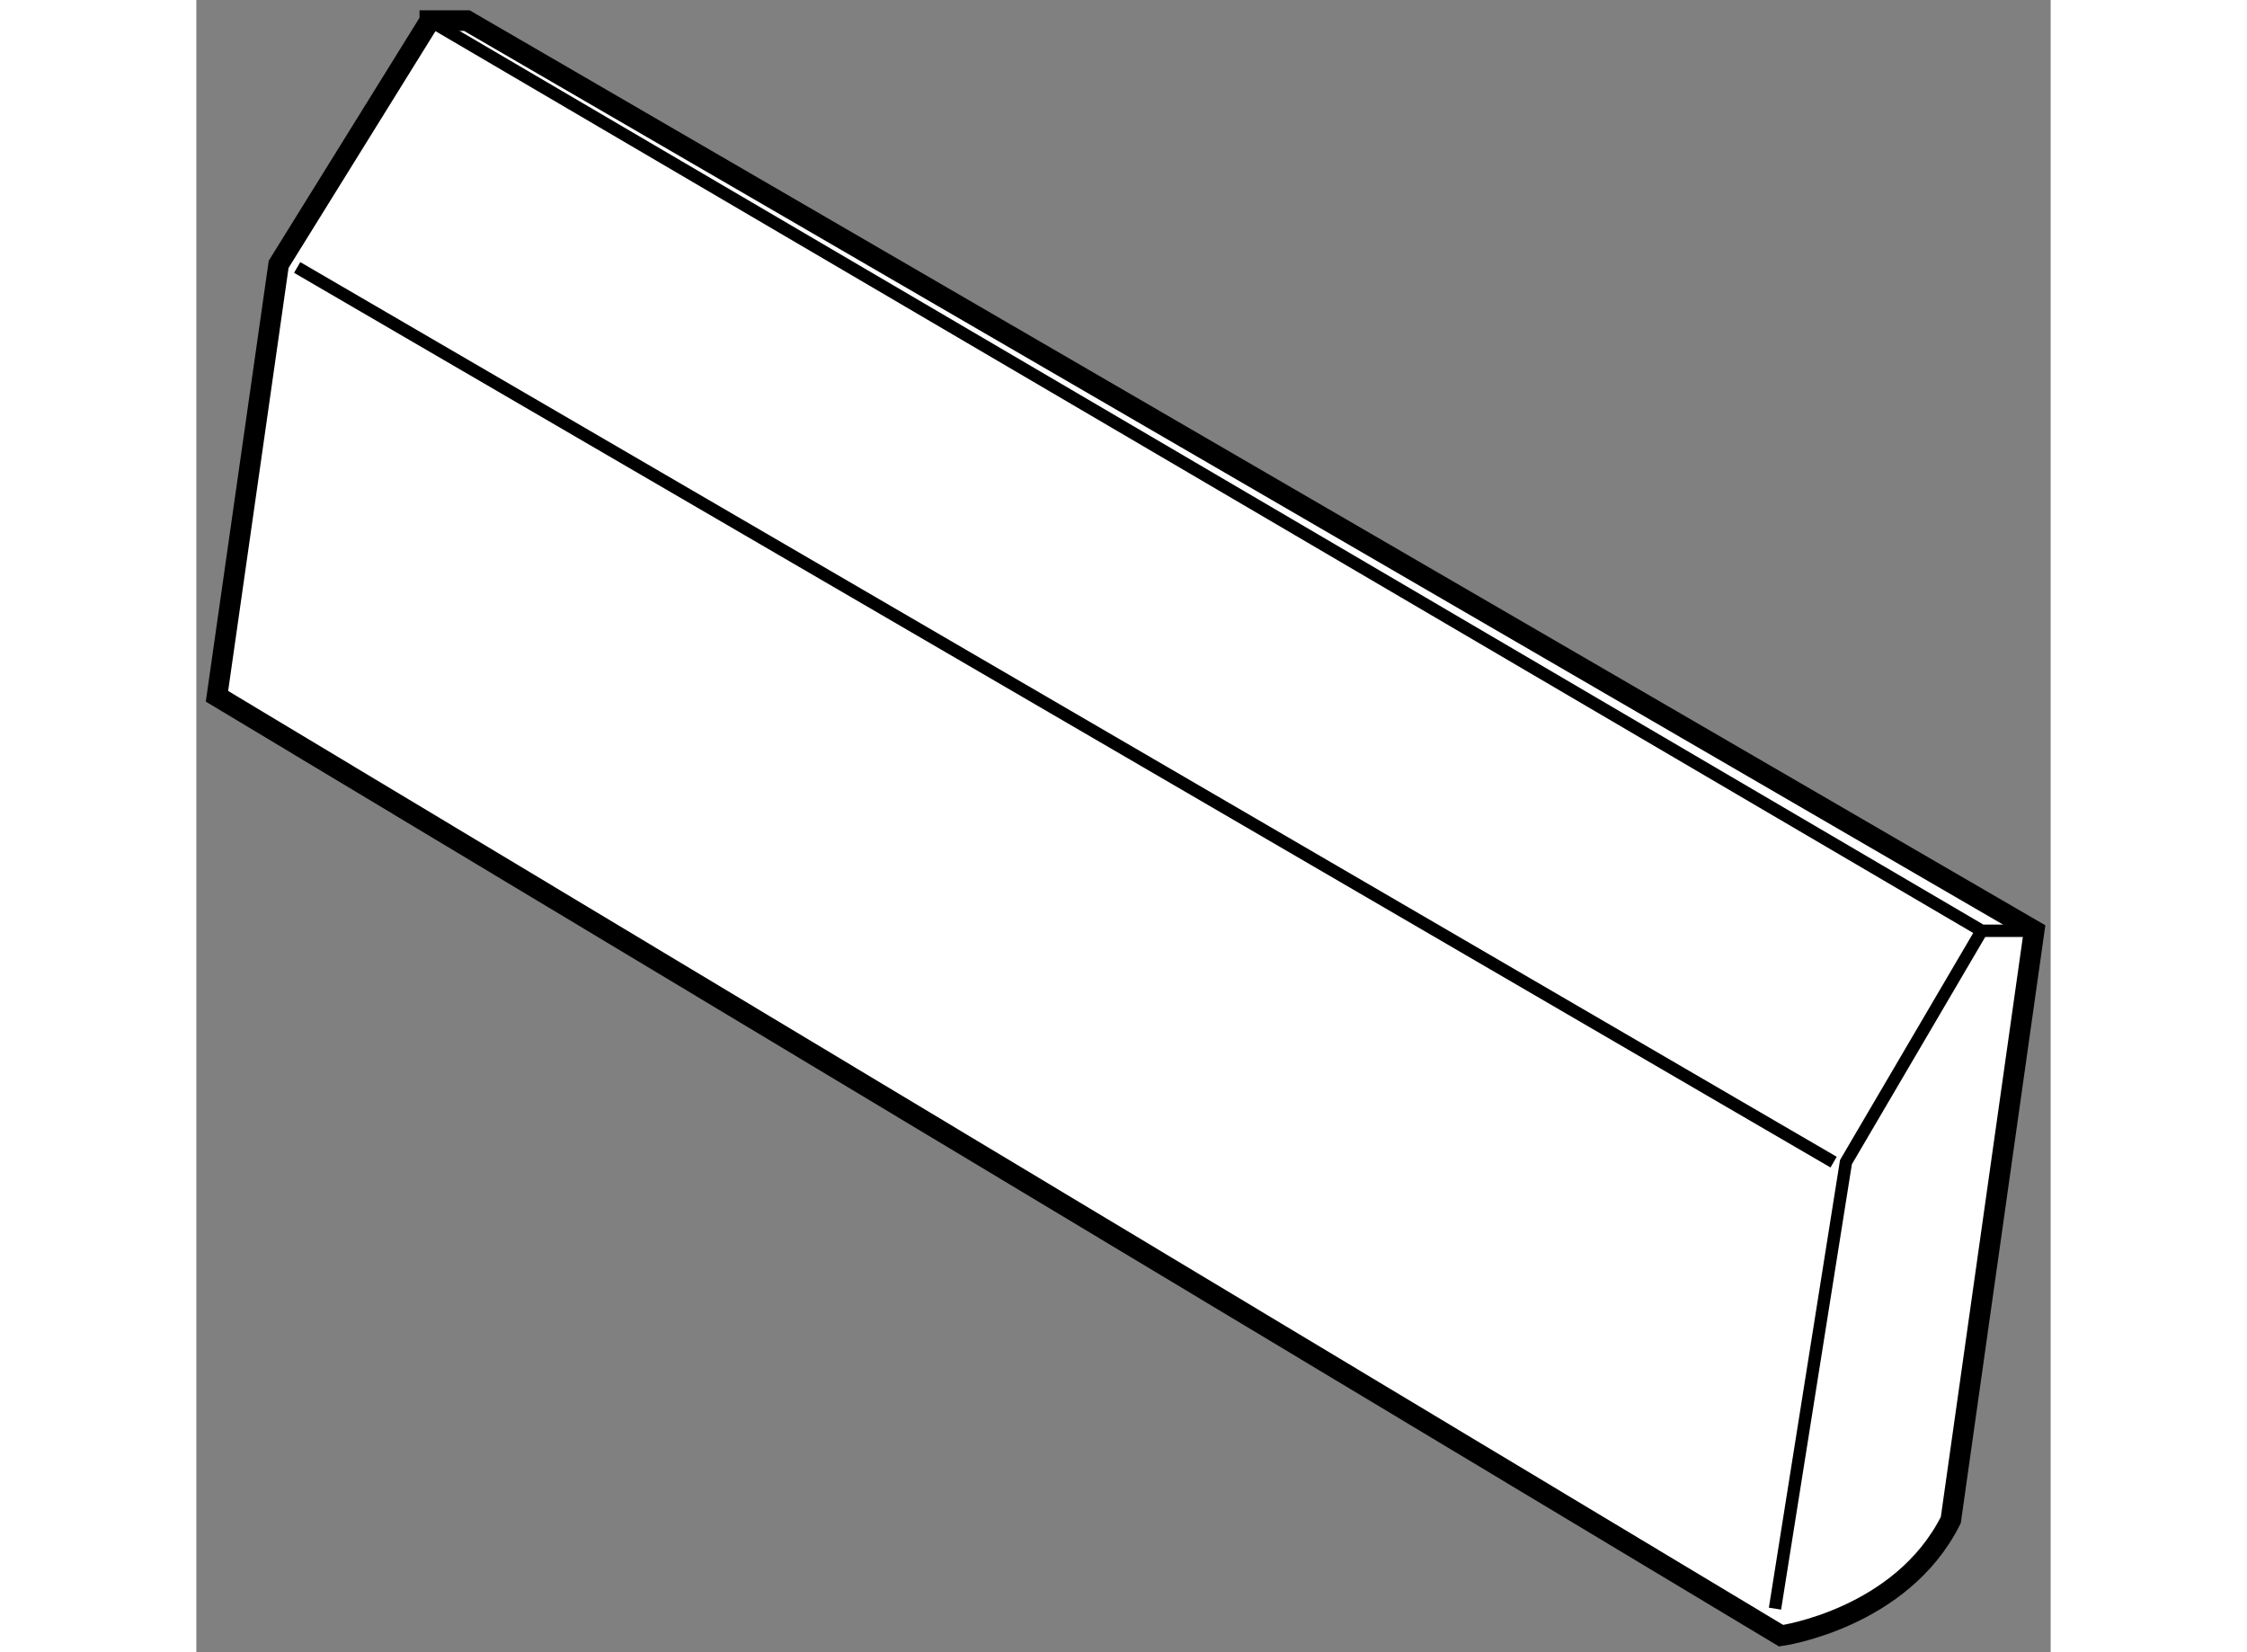
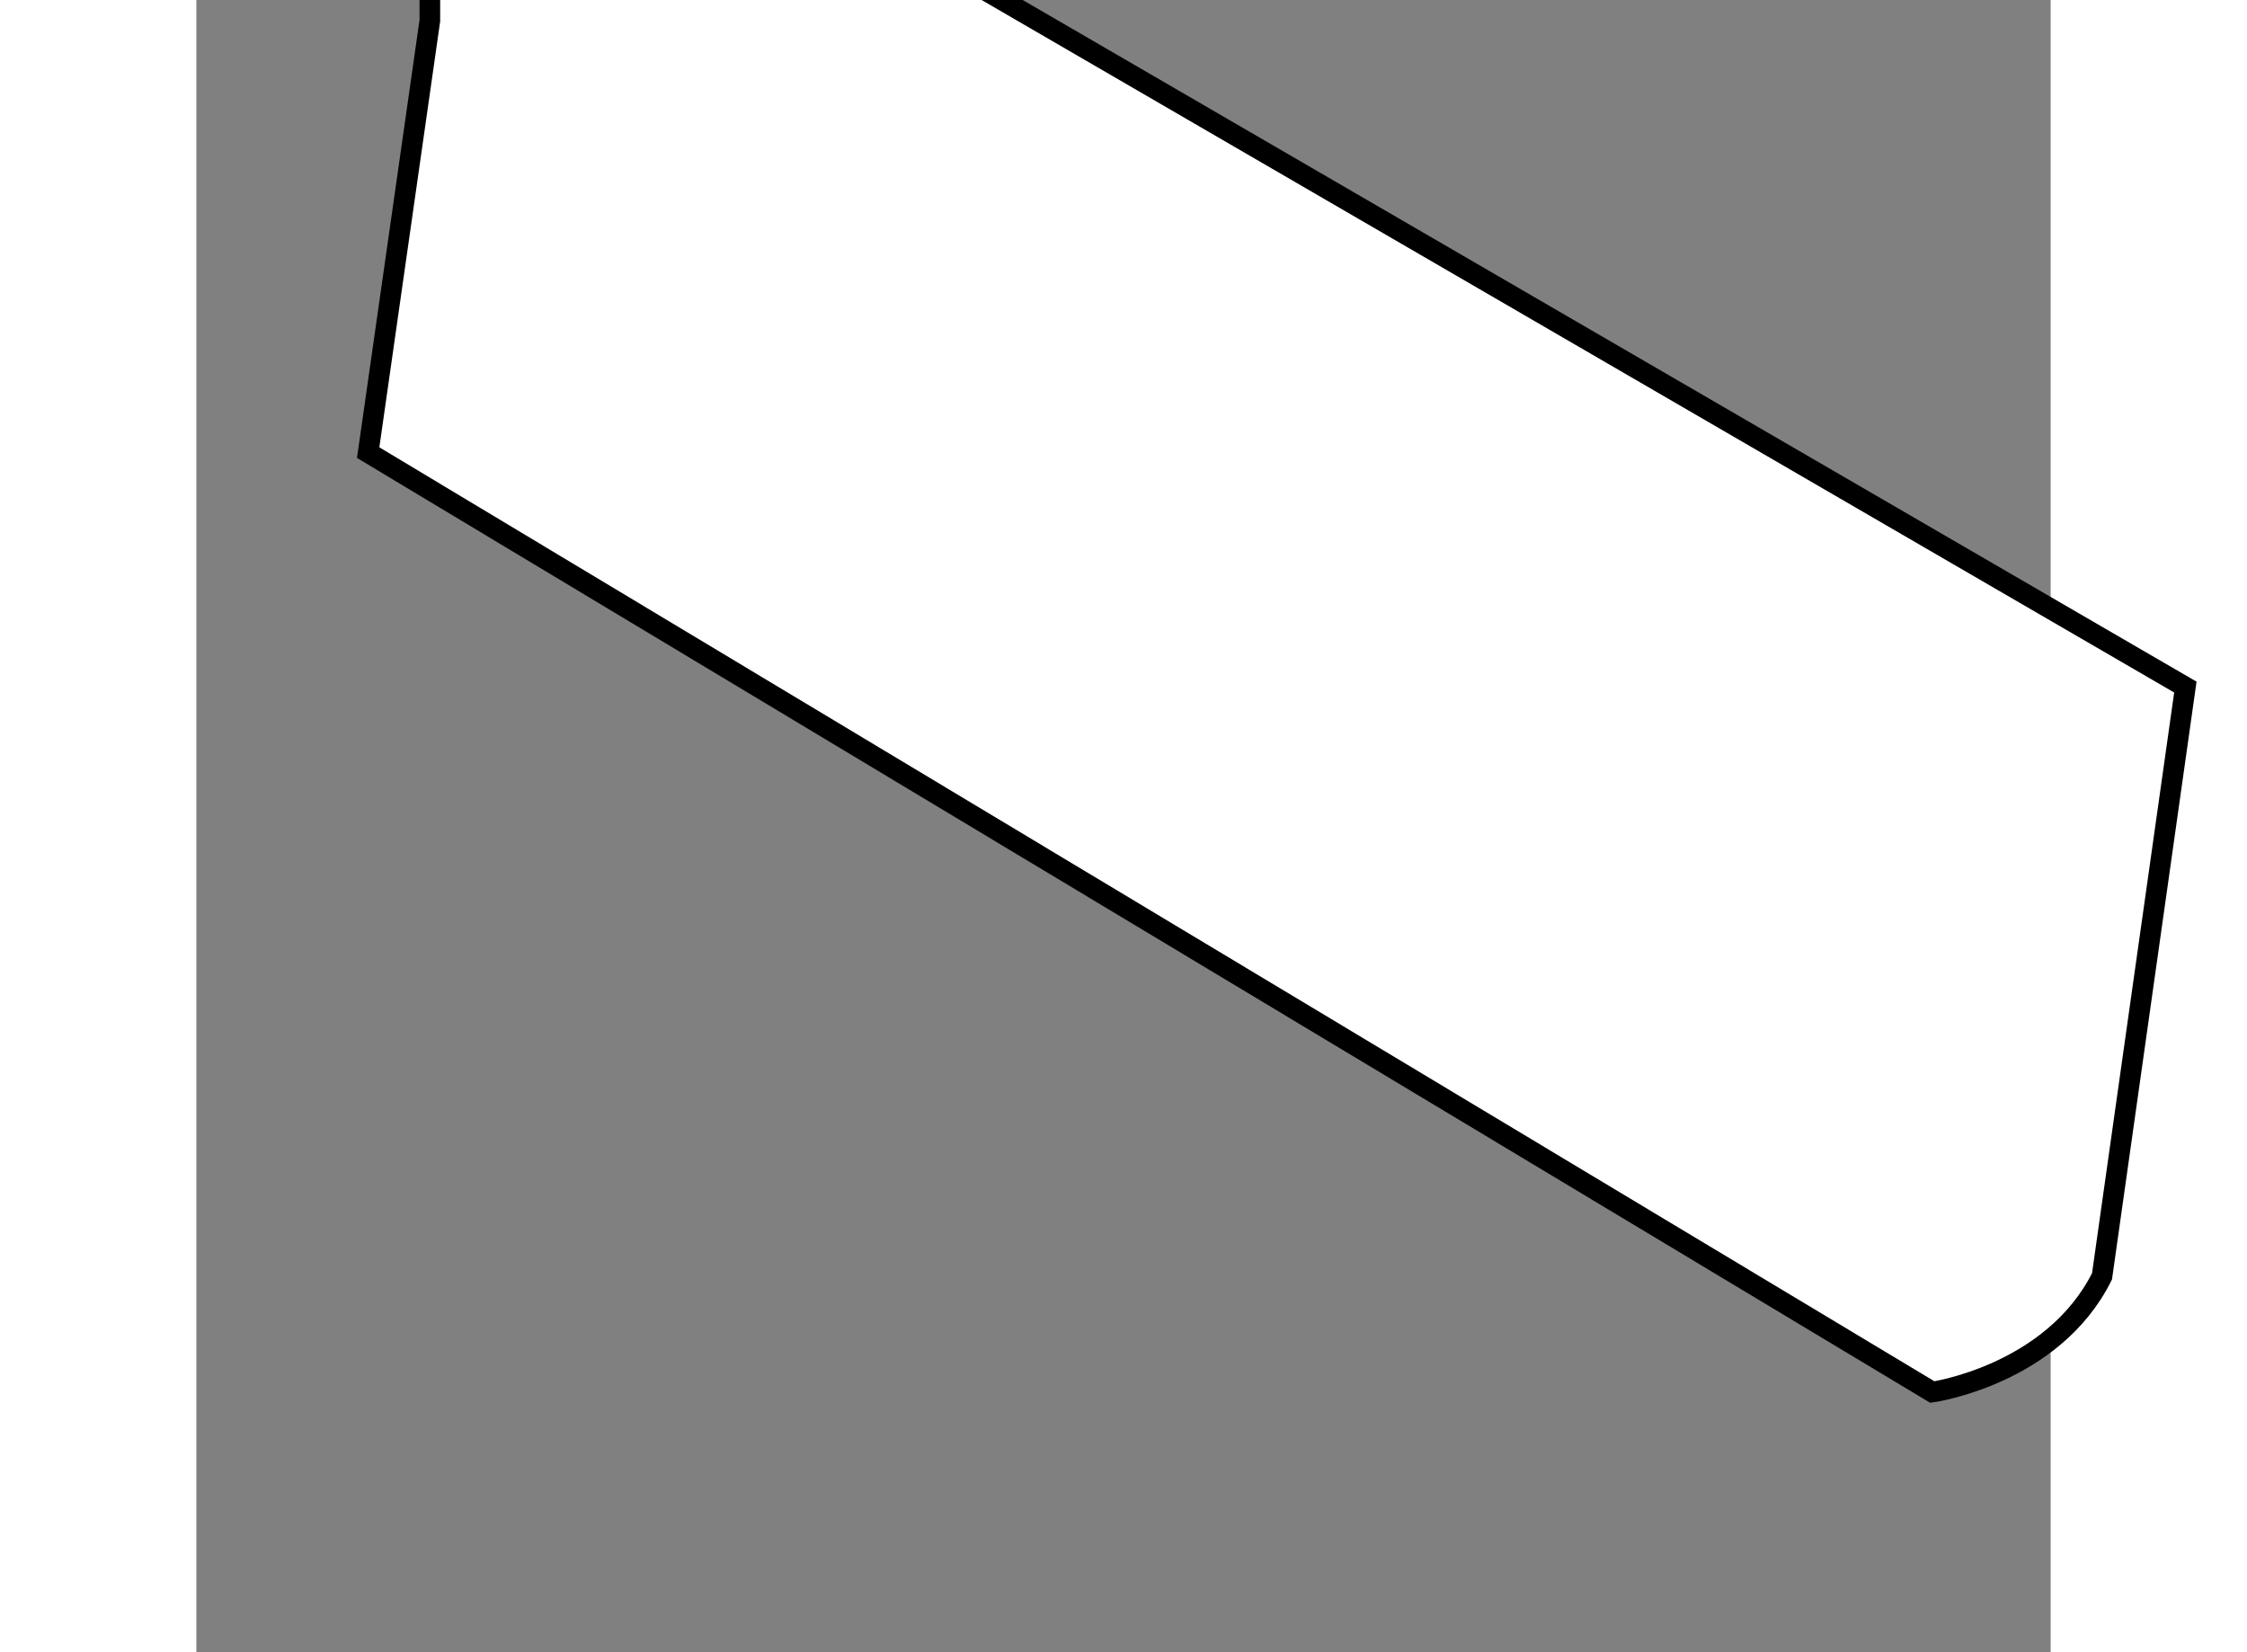
<svg xmlns="http://www.w3.org/2000/svg" version="1.1" x="0px" y="0px" width="244.8px" height="180px" viewBox="54.522 108.91 44.947 40.048" enable-background="new 0 0 244.8 180" xml:space="preserve">
  <rect x="54.522" y="108.91" width="44.947" height="40.048" fill="#808080" stroke="none" />
  <g>
-     <path fill="#FFFFFF" stroke="#000000" stroke-width="0.5" d="M60.182,109.411l-3.665,5.906l-1.495,10.47l37.914,22.771    c0,0,2.917-0.411,4.113-2.805l2.02-14.283l-37.989-22.06H60.182z" />
-     <line fill="none" stroke="#000000" stroke-width="0.3" x1="56.966" y1="115.393" x2="94.208" y2="137.079" />
-     <polyline fill="none" stroke="#000000" stroke-width="0.3" points="60.182,109.411 97.797,131.471 99.068,131.471   " />
-     <polyline fill="none" stroke="#000000" stroke-width="0.3" points="97.797,131.471 94.507,137.079 92.787,147.902   " />
+     <path fill="#FFFFFF" stroke="#000000" stroke-width="0.5" d="M60.182,109.411l-1.495,10.47l37.914,22.771    c0,0,2.917-0.411,4.113-2.805l2.02-14.283l-37.989-22.06H60.182z" />
  </g>
</svg>